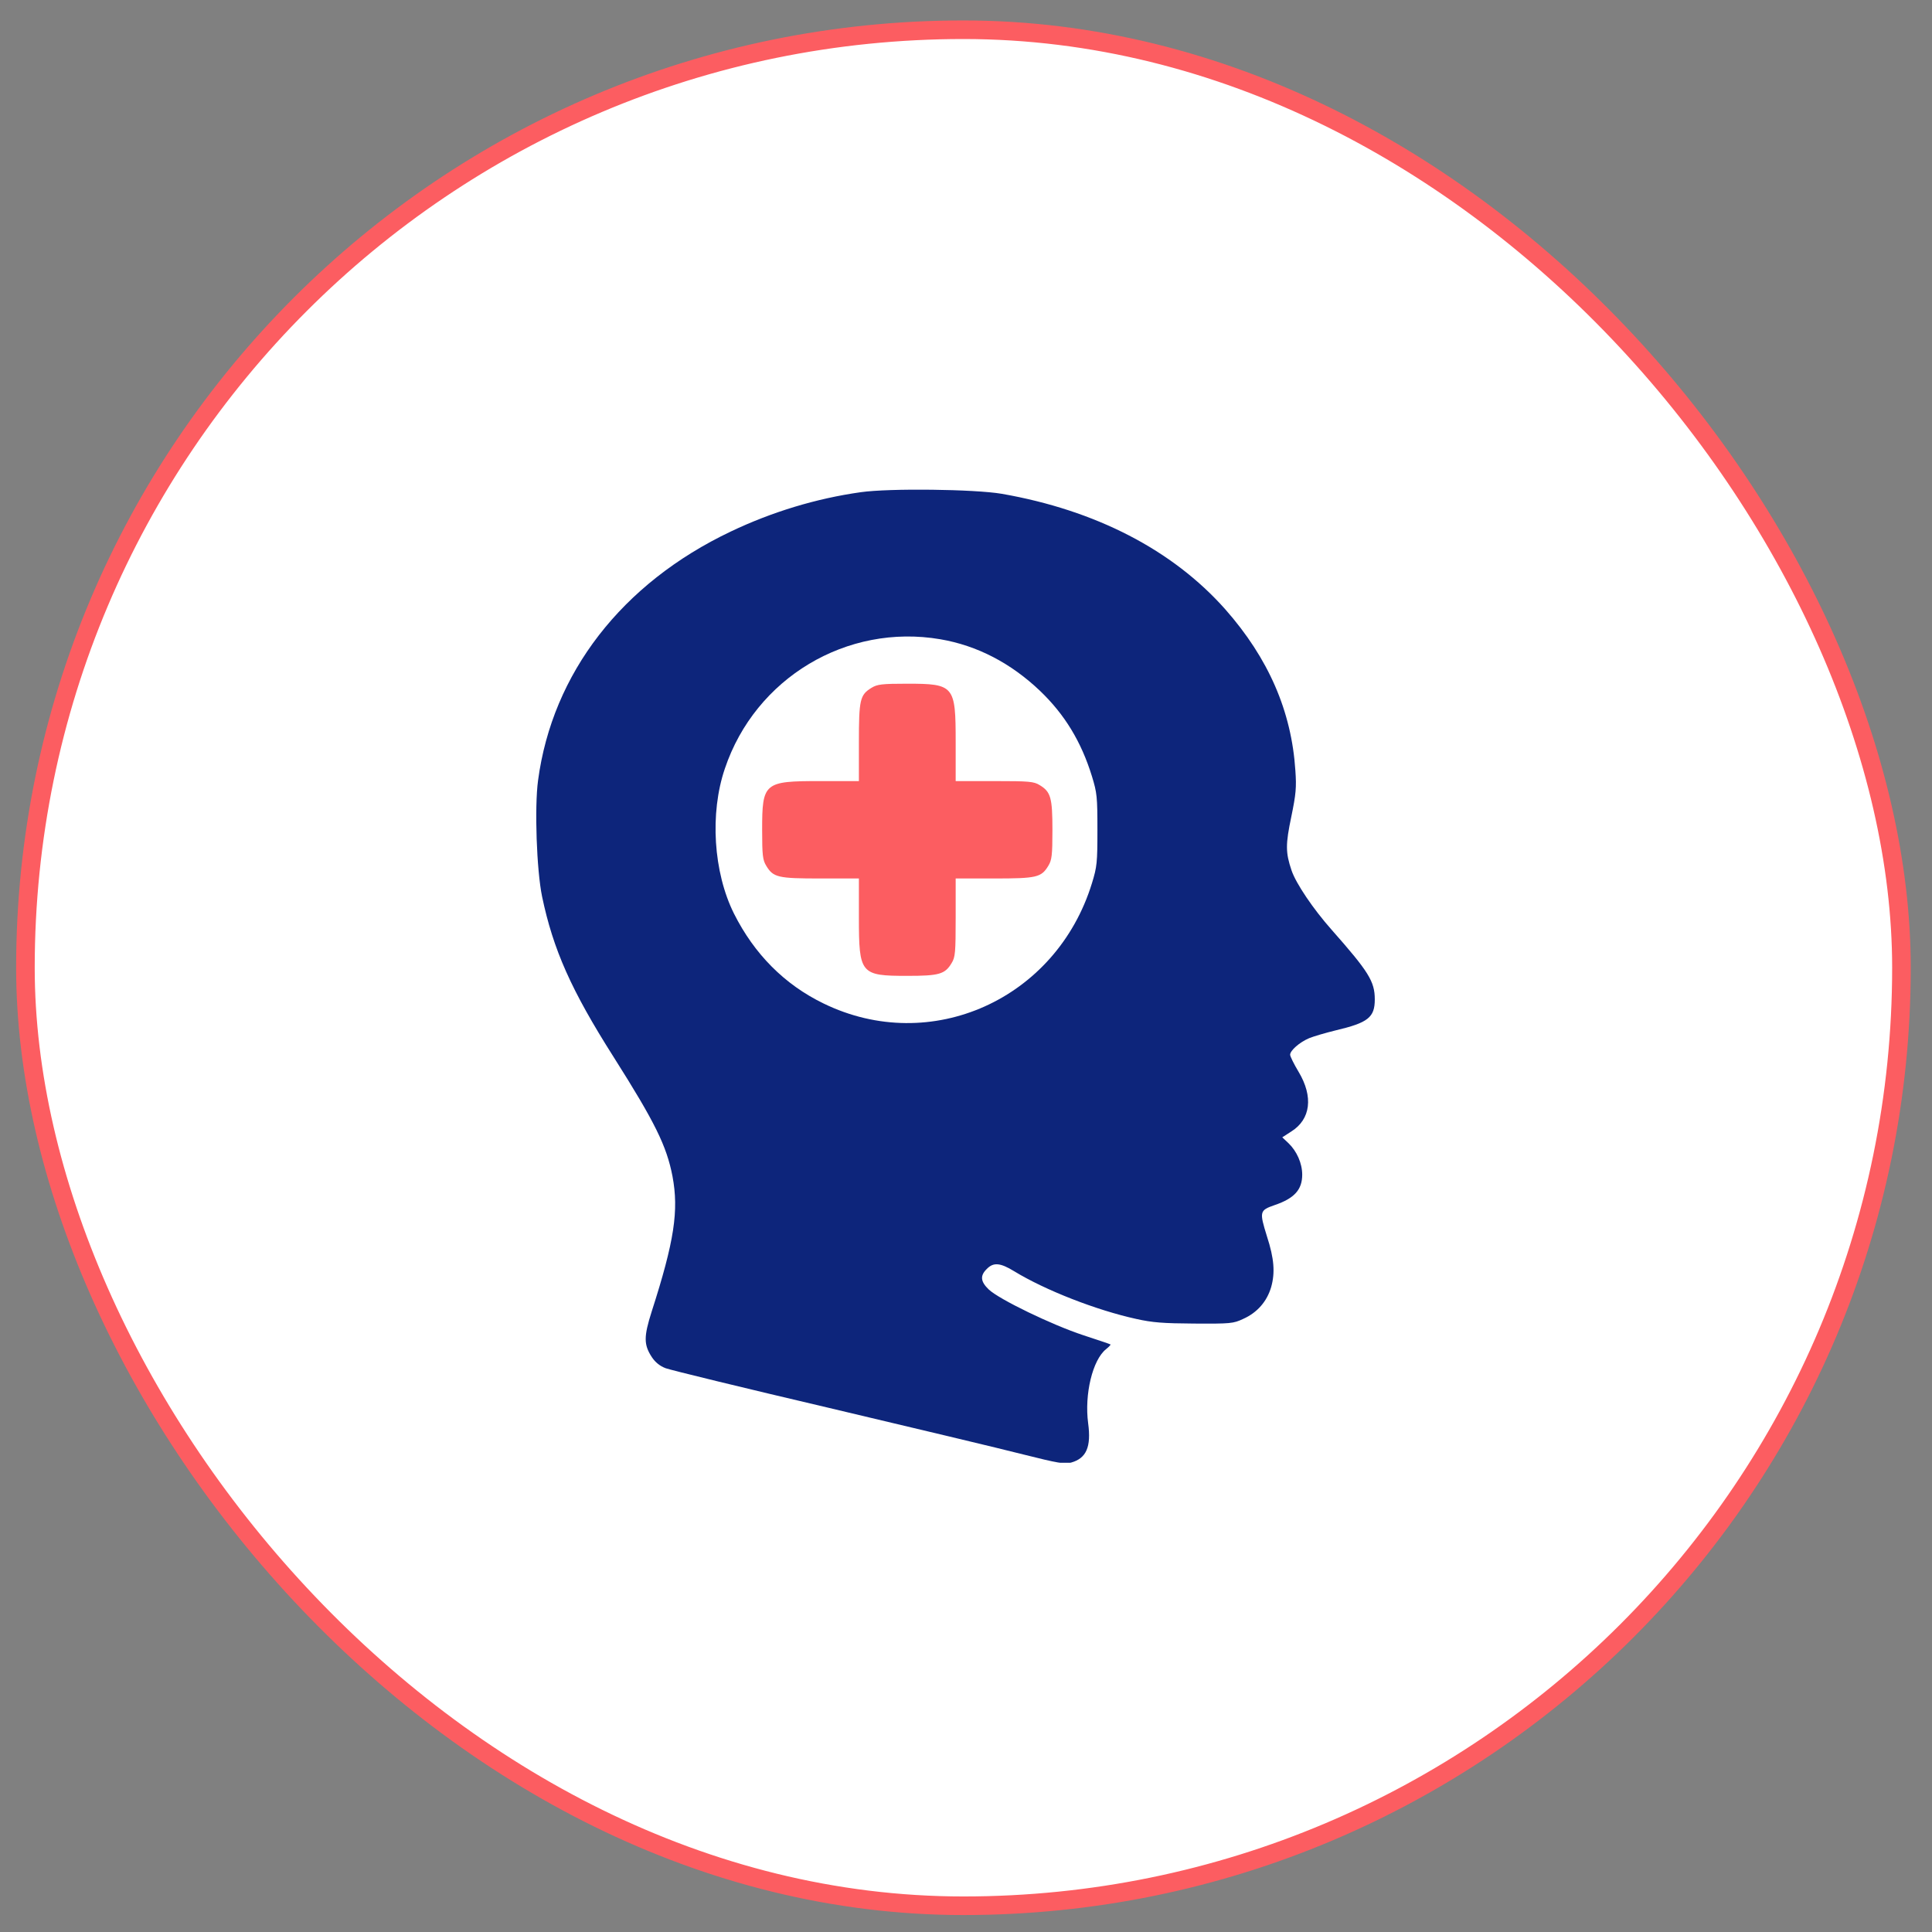
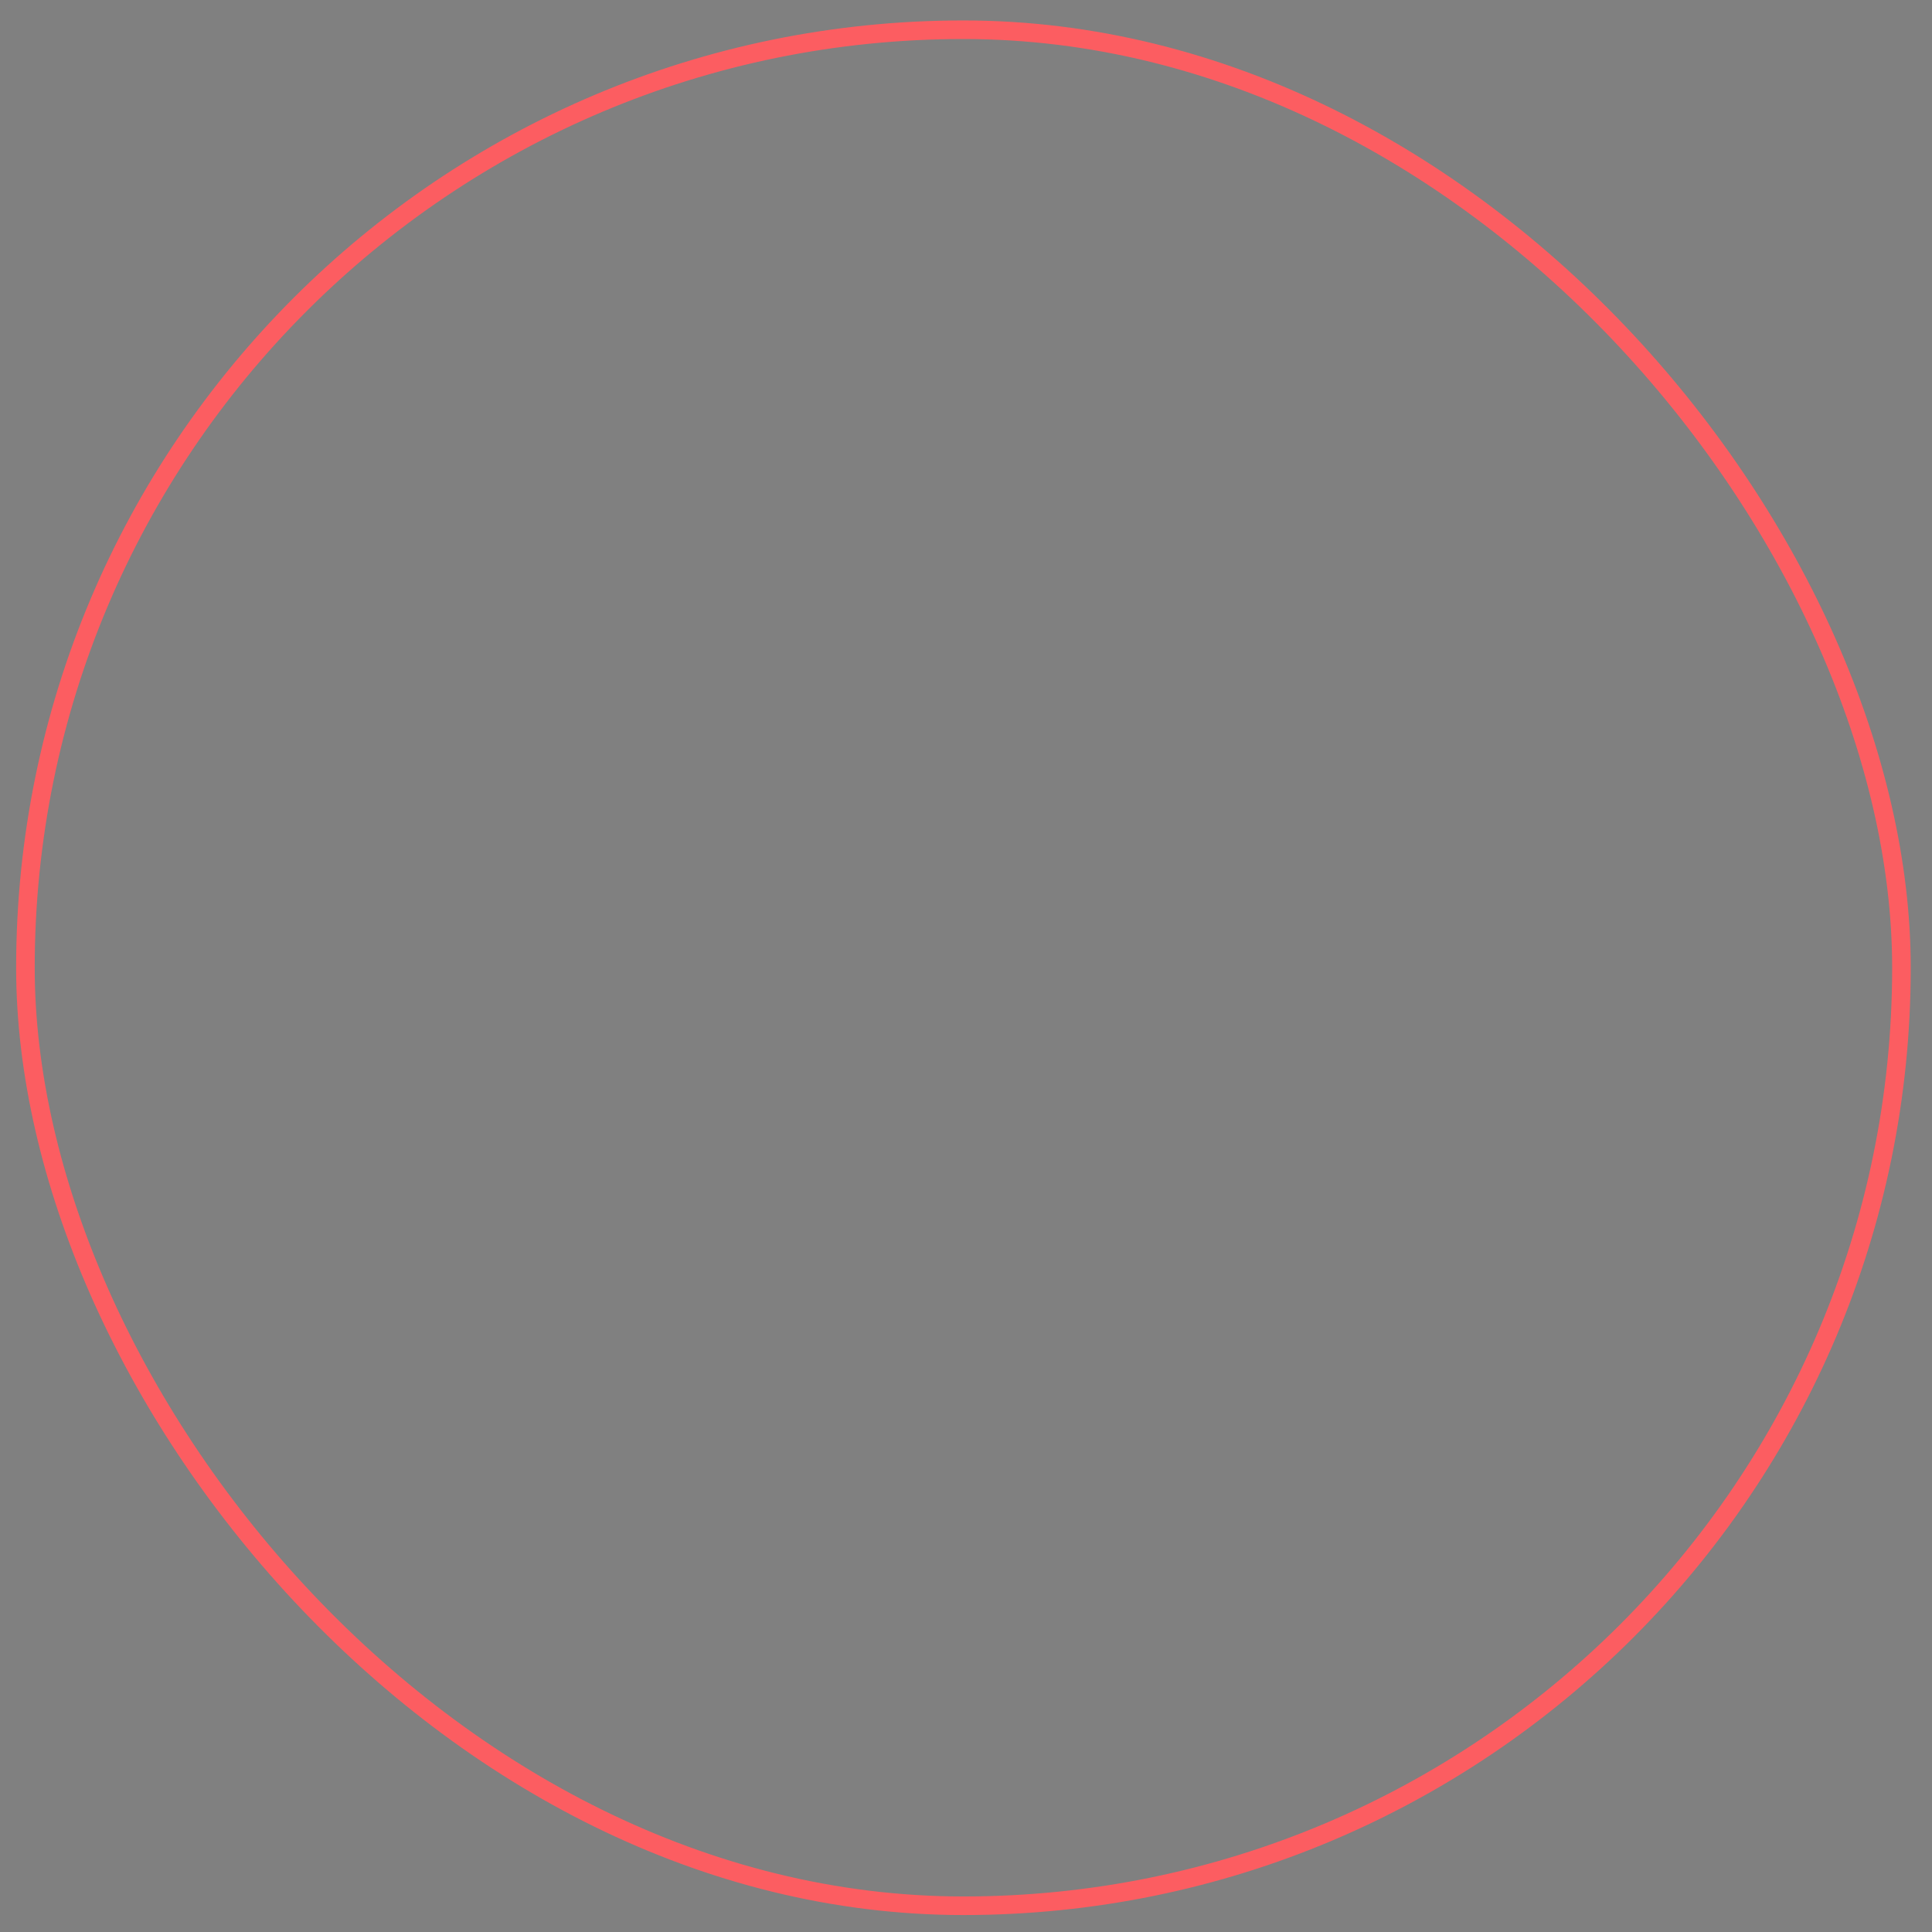
<svg xmlns="http://www.w3.org/2000/svg" width="87" height="87" viewBox="0 0 87 87" fill="none">
  <rect x="0" y="0" width="87" height="87" fill="#808080" stroke="none" />
-   <rect x="1.145" y="1.339" width="84.479" height="84.479" rx="42.239" fill="white" />
  <rect x="1.145" y="1.339" width="84.479" height="84.479" rx="42.239" stroke="#FC5D61" stroke-width="0.837" />
  <g clip-path="url(#clip0_6940_12970)">
-     <path d="M38.761 22.164C36.755 22.447 34.767 23.05 32.906 23.936C28.005 26.266 24.873 30.313 24.229 35.146C24.065 36.361 24.165 39.184 24.41 40.371C24.909 42.756 25.717 44.583 27.632 47.598C29.502 50.549 30.02 51.608 30.283 52.97C30.573 54.514 30.365 55.893 29.348 59.054C28.985 60.196 28.985 60.552 29.357 61.119C29.511 61.347 29.711 61.512 29.974 61.612C30.192 61.694 33.487 62.498 37.309 63.394C41.13 64.298 45.079 65.239 46.077 65.495C47.639 65.888 47.956 65.942 48.238 65.86C48.919 65.668 49.145 65.157 49 64.088C48.828 62.782 49.2 61.237 49.808 60.753C49.935 60.653 50.026 60.552 50.008 60.543C49.99 60.525 49.436 60.342 48.773 60.123C47.385 59.666 44.997 58.515 44.525 58.067C44.153 57.711 44.126 57.446 44.434 57.145C44.734 56.834 45.043 56.861 45.669 57.245C47.076 58.104 49.372 58.999 51.161 59.392C51.896 59.556 52.368 59.593 53.784 59.602C55.409 59.611 55.536 59.602 55.981 59.392C56.616 59.109 57.052 58.606 57.242 57.958C57.424 57.309 57.379 56.679 57.052 55.674C56.707 54.559 56.716 54.504 57.397 54.267C58.286 53.965 58.64 53.573 58.64 52.897C58.64 52.385 58.395 51.837 58.023 51.48L57.742 51.215L58.15 50.951C59.022 50.402 59.149 49.388 58.477 48.265C58.268 47.917 58.096 47.57 58.096 47.497C58.096 47.305 58.522 46.931 58.958 46.748C59.158 46.666 59.693 46.511 60.138 46.401C61.609 46.054 61.908 45.816 61.908 45.003C61.908 44.19 61.627 43.752 59.966 41.87C59.139 40.938 58.359 39.787 58.159 39.193C57.887 38.389 57.887 38.023 58.15 36.772C58.359 35.758 58.386 35.456 58.332 34.698C58.159 32.03 57.124 29.646 55.173 27.435C52.804 24.767 49.345 22.977 45.115 22.237C43.881 22.027 40.05 21.981 38.761 22.164ZM42.347 28.787C43.999 29.07 45.515 29.856 46.831 31.108C47.947 32.176 48.692 33.401 49.173 34.963C49.4 35.703 49.418 35.886 49.418 37.366C49.418 38.846 49.4 39.028 49.173 39.768C47.566 45.003 41.911 47.543 37.082 45.186C35.33 44.336 33.968 42.966 33.051 41.139C32.126 39.284 31.953 36.626 32.643 34.607C34.014 30.532 38.135 28.065 42.347 28.787Z" fill="#0D257B" />
+     <path d="M38.761 22.164C36.755 22.447 34.767 23.05 32.906 23.936C28.005 26.266 24.873 30.313 24.229 35.146C24.065 36.361 24.165 39.184 24.41 40.371C24.909 42.756 25.717 44.583 27.632 47.598C29.502 50.549 30.02 51.608 30.283 52.97C30.573 54.514 30.365 55.893 29.348 59.054C28.985 60.196 28.985 60.552 29.357 61.119C29.511 61.347 29.711 61.512 29.974 61.612C30.192 61.694 33.487 62.498 37.309 63.394C41.13 64.298 45.079 65.239 46.077 65.495C47.639 65.888 47.956 65.942 48.238 65.86C48.919 65.668 49.145 65.157 49 64.088C48.828 62.782 49.2 61.237 49.808 60.753C49.935 60.653 50.026 60.552 50.008 60.543C49.99 60.525 49.436 60.342 48.773 60.123C47.385 59.666 44.997 58.515 44.525 58.067C44.153 57.711 44.126 57.446 44.434 57.145C47.076 58.104 49.372 58.999 51.161 59.392C51.896 59.556 52.368 59.593 53.784 59.602C55.409 59.611 55.536 59.602 55.981 59.392C56.616 59.109 57.052 58.606 57.242 57.958C57.424 57.309 57.379 56.679 57.052 55.674C56.707 54.559 56.716 54.504 57.397 54.267C58.286 53.965 58.64 53.573 58.64 52.897C58.64 52.385 58.395 51.837 58.023 51.48L57.742 51.215L58.15 50.951C59.022 50.402 59.149 49.388 58.477 48.265C58.268 47.917 58.096 47.57 58.096 47.497C58.096 47.305 58.522 46.931 58.958 46.748C59.158 46.666 59.693 46.511 60.138 46.401C61.609 46.054 61.908 45.816 61.908 45.003C61.908 44.19 61.627 43.752 59.966 41.87C59.139 40.938 58.359 39.787 58.159 39.193C57.887 38.389 57.887 38.023 58.15 36.772C58.359 35.758 58.386 35.456 58.332 34.698C58.159 32.03 57.124 29.646 55.173 27.435C52.804 24.767 49.345 22.977 45.115 22.237C43.881 22.027 40.05 21.981 38.761 22.164ZM42.347 28.787C43.999 29.07 45.515 29.856 46.831 31.108C47.947 32.176 48.692 33.401 49.173 34.963C49.4 35.703 49.418 35.886 49.418 37.366C49.418 38.846 49.4 39.028 49.173 39.768C47.566 45.003 41.911 47.543 37.082 45.186C35.33 44.336 33.968 42.966 33.051 41.139C32.126 39.284 31.953 36.626 32.643 34.607C34.014 30.532 38.135 28.065 42.347 28.787Z" fill="#0D257B" />
    <path d="M39.249 30.971C38.723 31.291 38.677 31.501 38.677 33.438V35.173H36.935C34.402 35.173 34.32 35.237 34.32 37.384C34.32 38.517 34.347 38.727 34.502 38.983C34.82 39.513 35.028 39.559 36.953 39.559H38.677V41.313C38.677 43.862 38.75 43.944 40.856 43.944C42.29 43.944 42.553 43.871 42.853 43.368C43.016 43.103 43.035 42.902 43.035 41.313V39.559H44.759C46.684 39.559 46.892 39.513 47.21 38.983C47.364 38.727 47.392 38.517 47.392 37.384C47.392 35.923 47.319 35.658 46.82 35.356C46.556 35.192 46.357 35.173 44.786 35.173H43.035V33.41C43.035 30.87 42.971 30.788 40.838 30.788C39.712 30.788 39.503 30.816 39.249 30.971Z" fill="#FC5D61" />
  </g>
  <defs>
    <clipPath id="clip0_6940_12970">
-       <rect width="37.761" height="45.314" fill="white" transform="translate(24.148 20.556)" />
-     </clipPath>
+       </clipPath>
  </defs>
</svg>